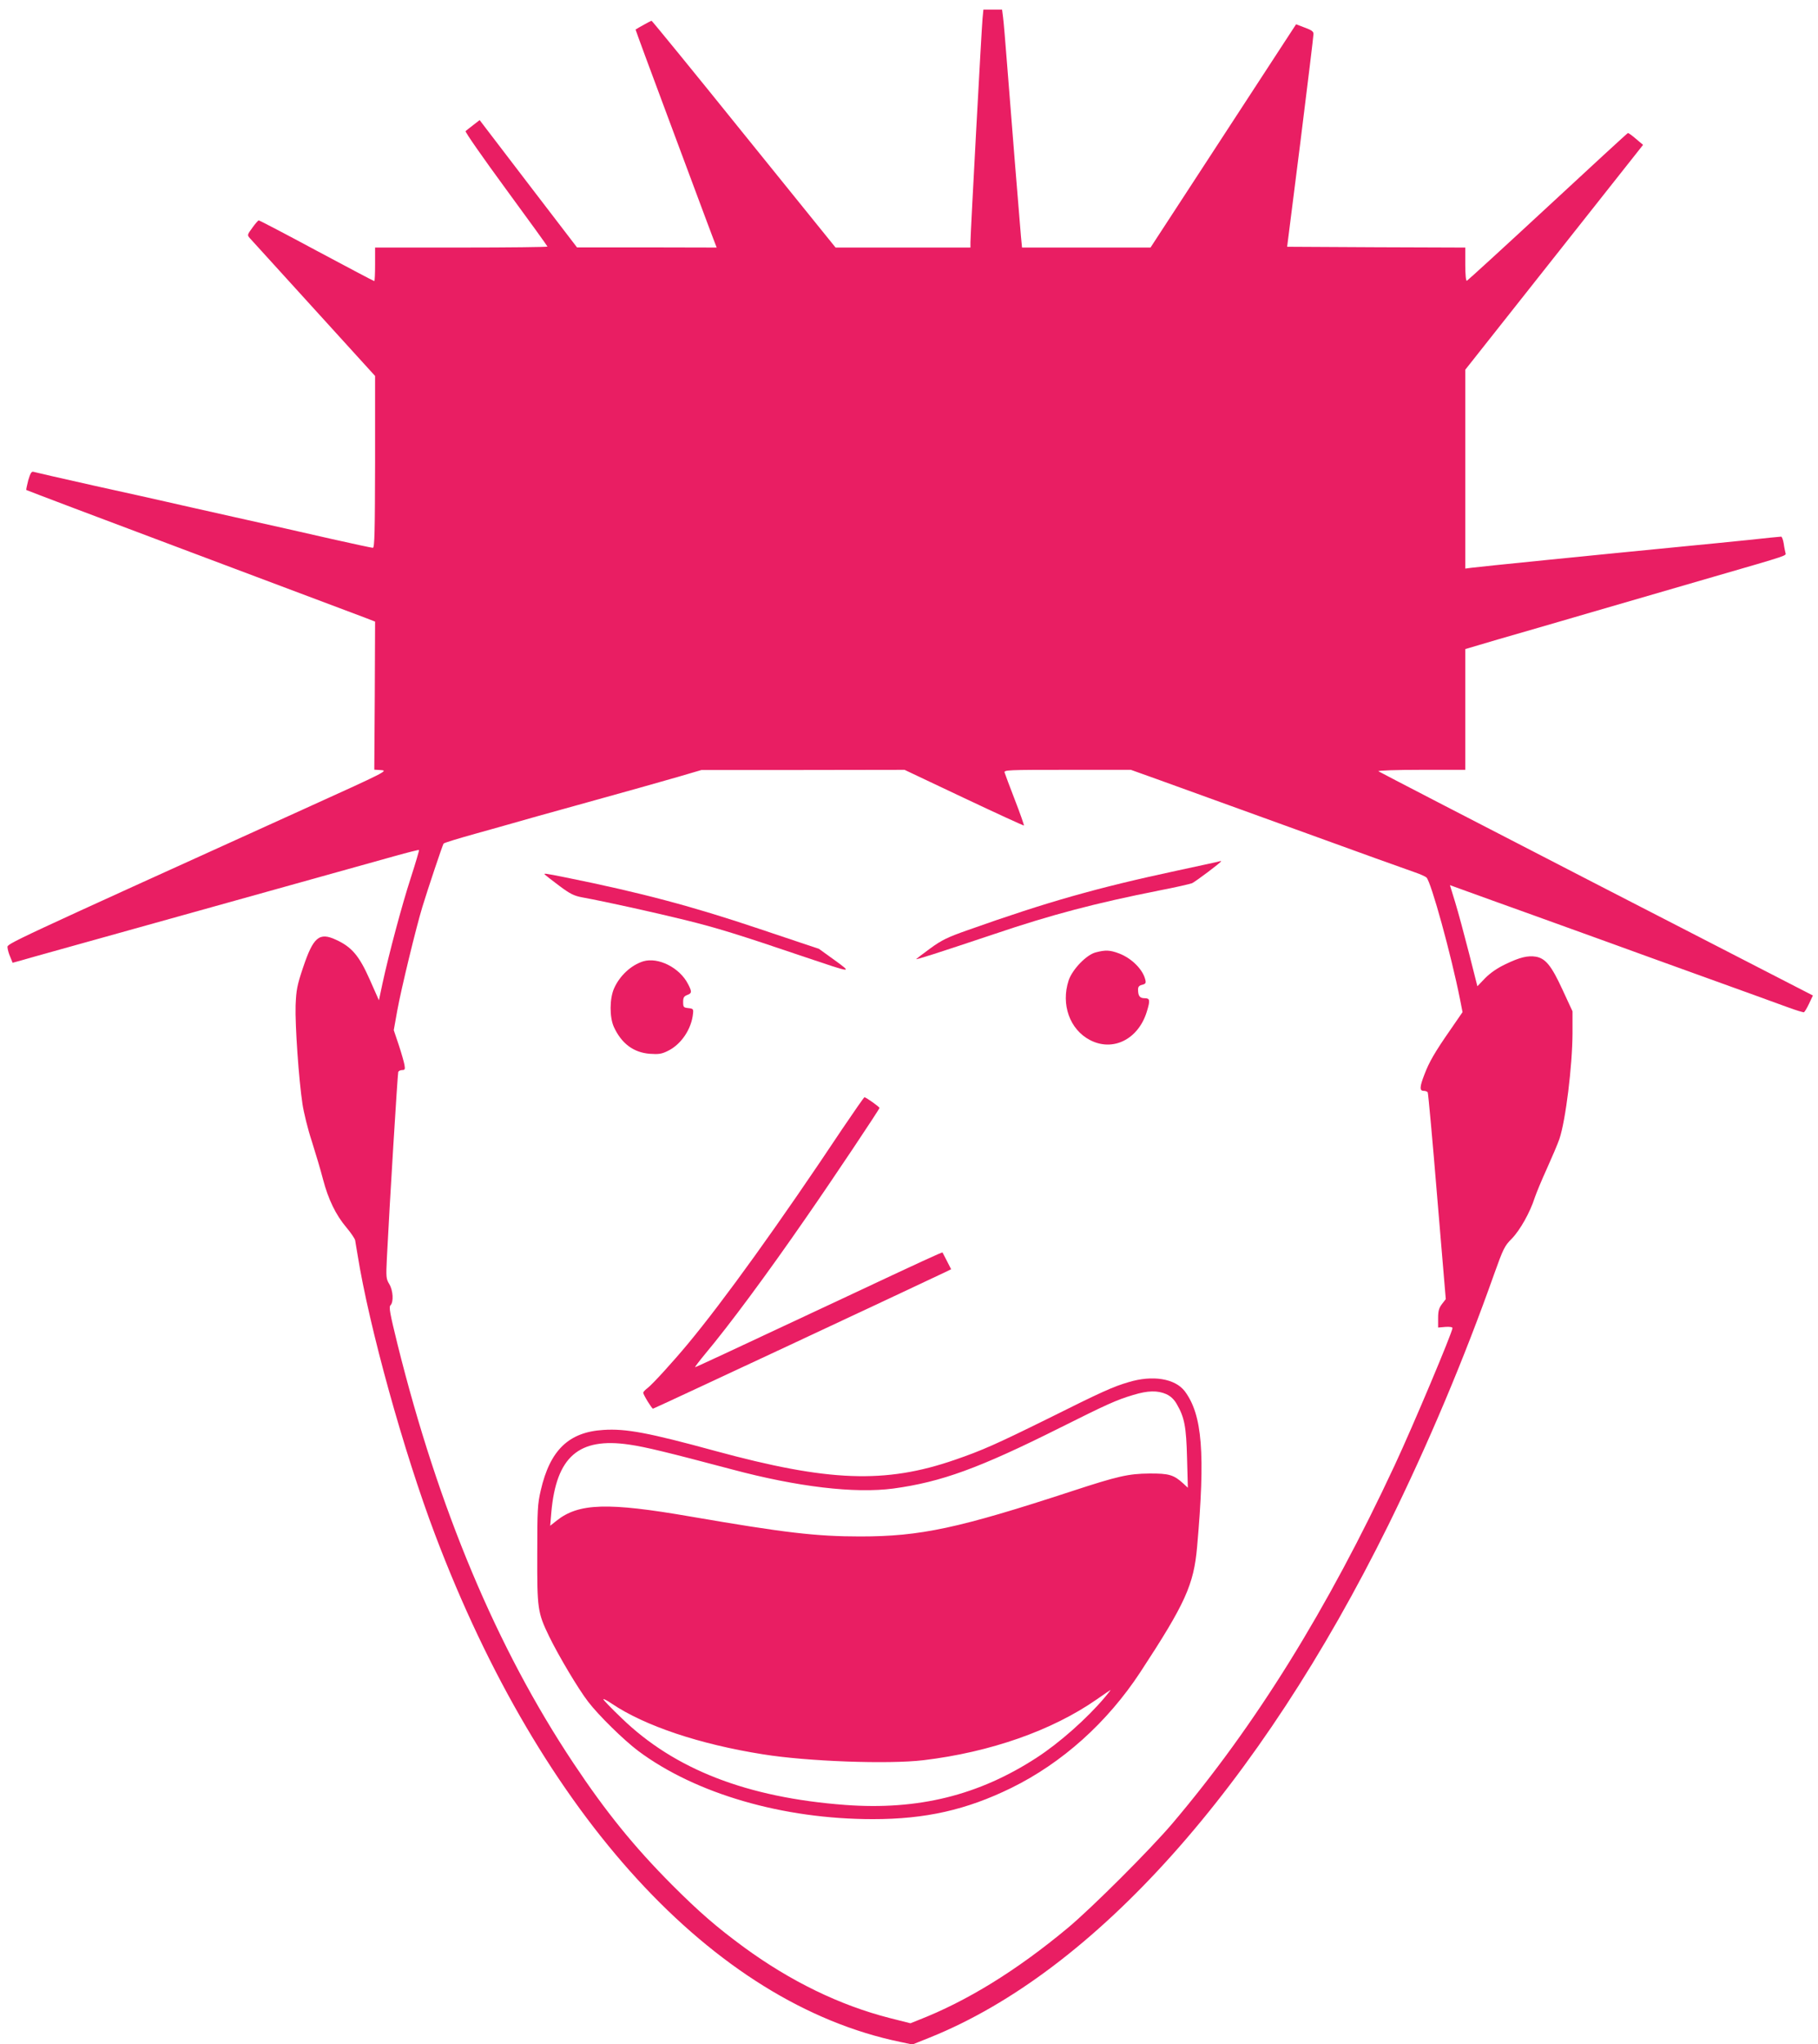
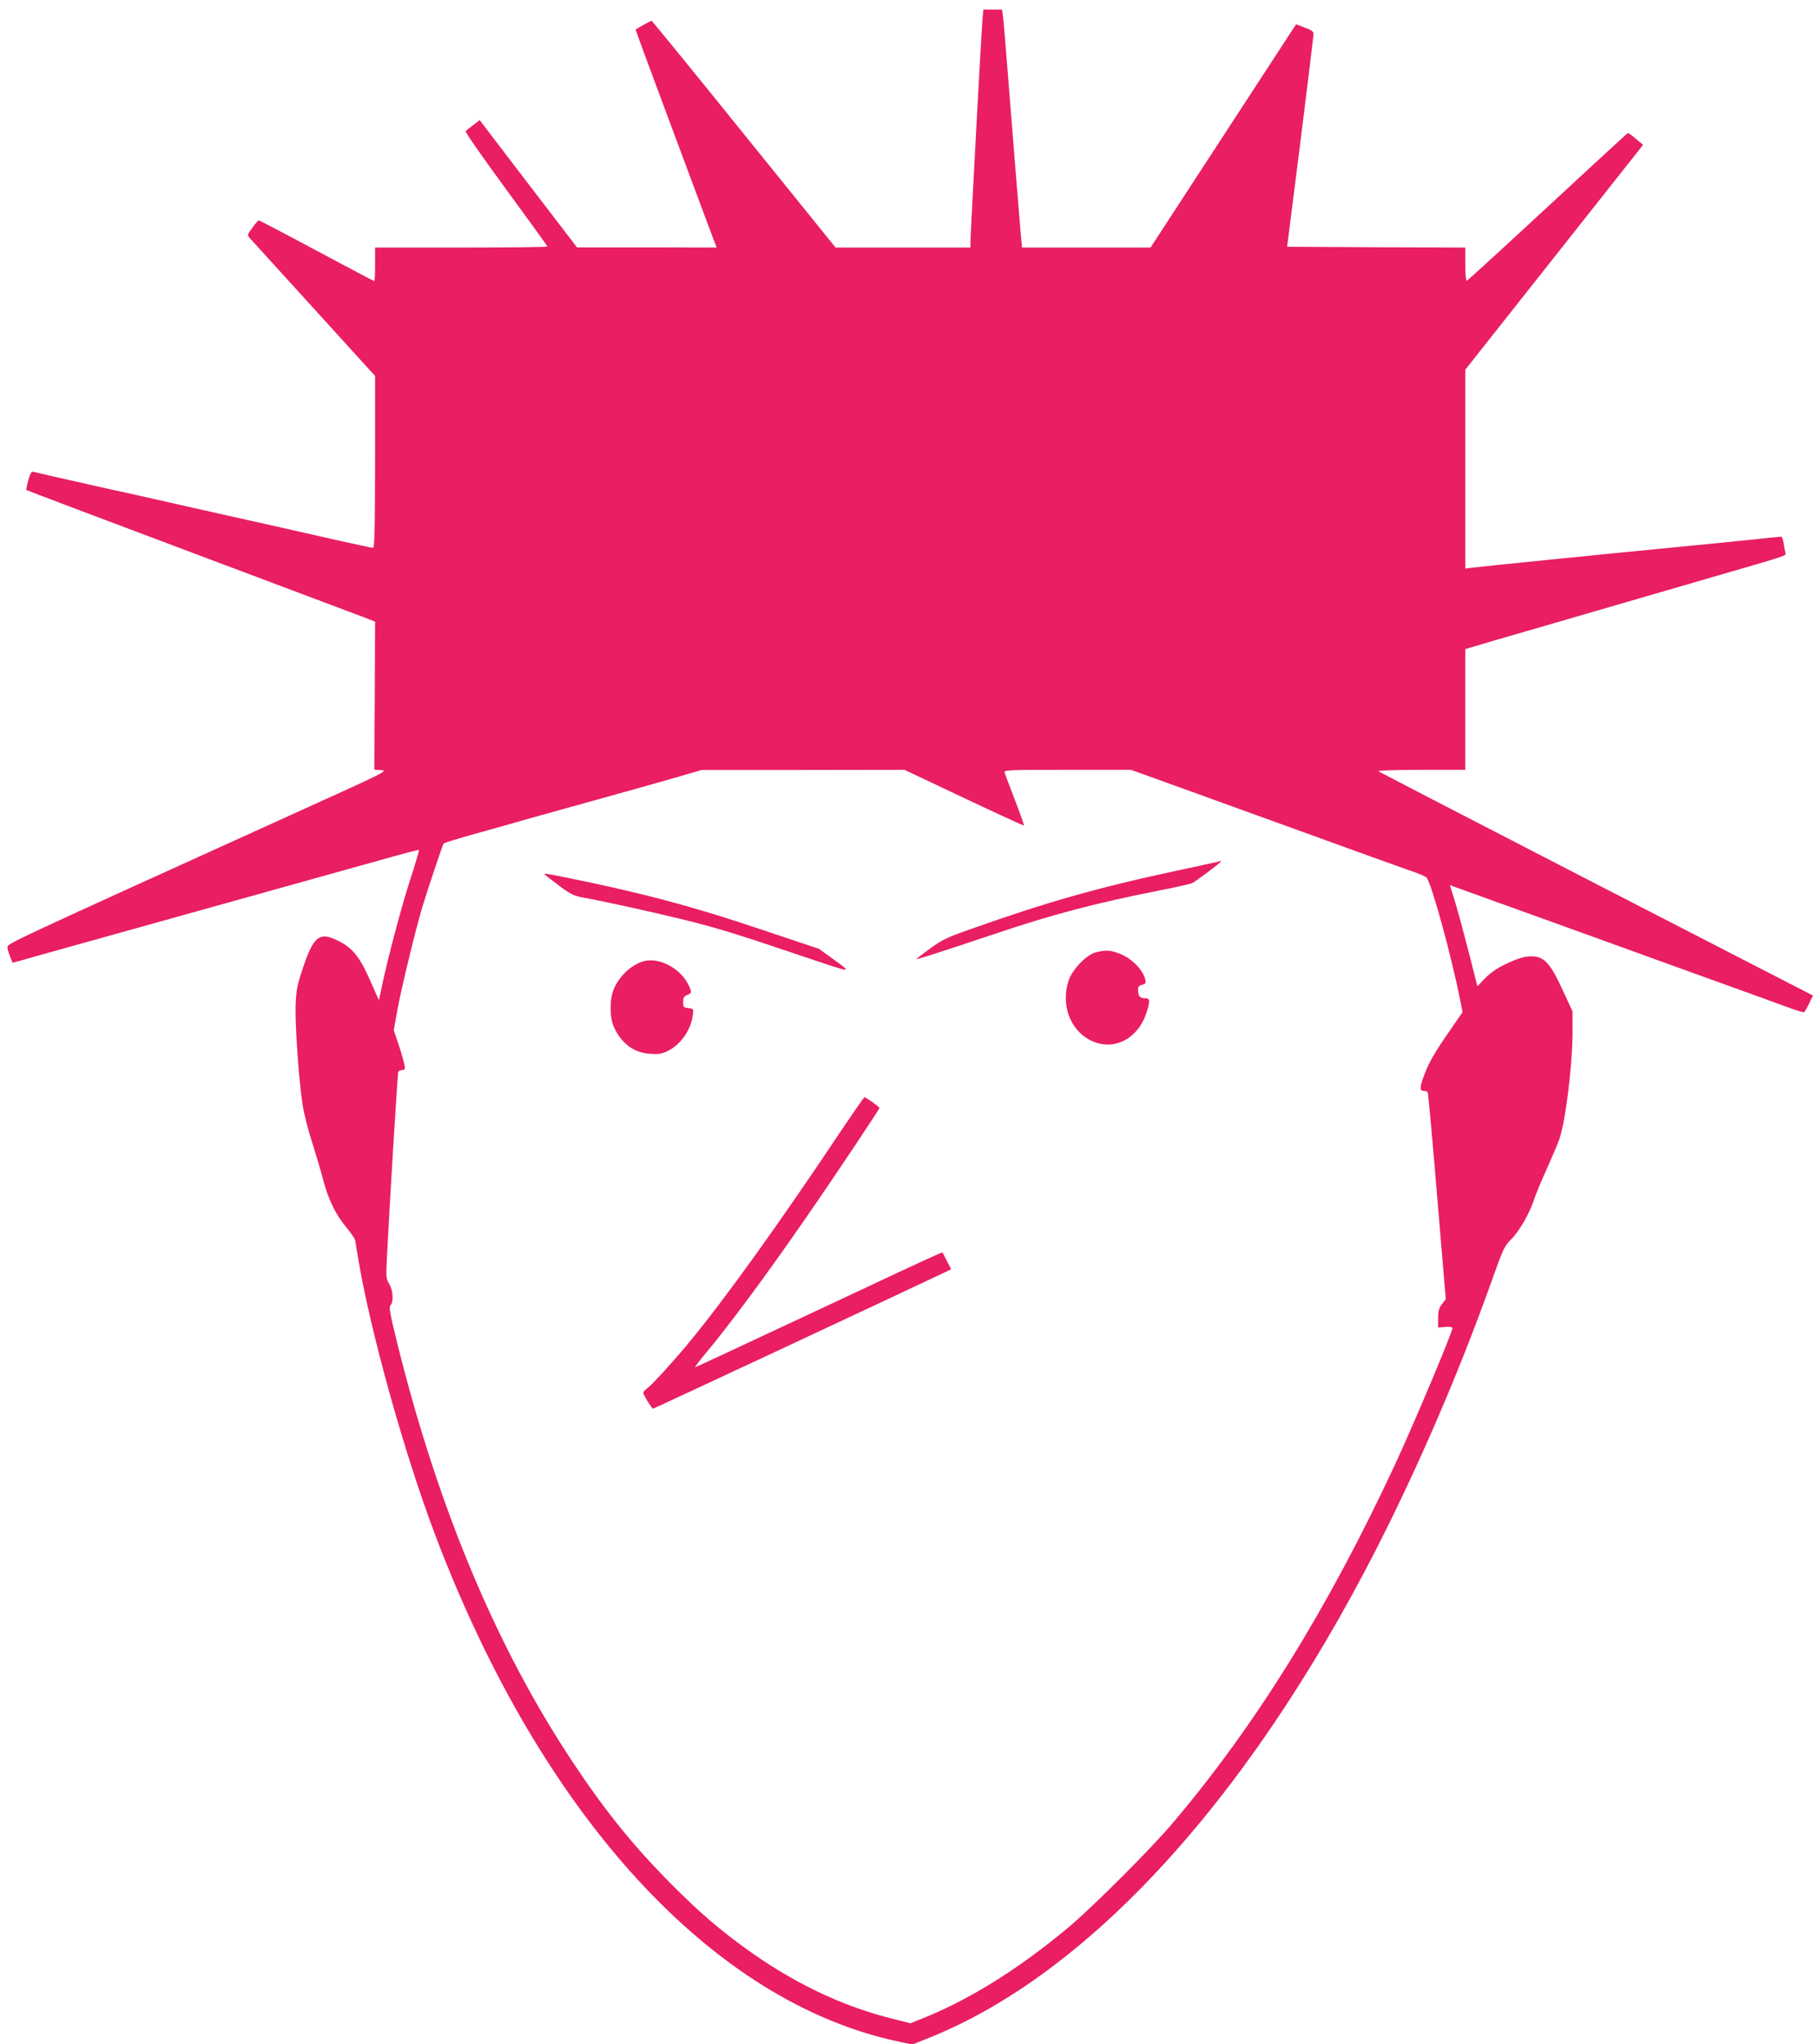
<svg xmlns="http://www.w3.org/2000/svg" version="1.0" width="1139pt" height="1280pt" viewBox="0 0 1139 1280" preserveAspectRatio="xMidYMid meet">
  <g transform="translate(0,1280) scale(0.1,-0.1)" fill="#e91e63" stroke="none">
    <path d="M6156 12688 c-6 -60 -76 -1355 -76 -1405 l0 -33 -423 0 -422 0 -574 710 c-315 391 -576 710 -579 710 -4 0 -89 -47 -100 -55 -1 -1 93 -256 209 -566 116 -310 219 -586 229 -614 10 -27 30 -80 44 -117 l26 -68 -438 1 -437 0 -305 398 -305 399 -40 -31 c-22 -17 -44 -34 -48 -38 -5 -4 109 -167 252 -362 144 -196 261 -358 261 -361 0 -3 -243 -6 -540 -6 l-540 0 0 -105 c0 -58 -2 -105 -5 -105 -4 0 -166 86 -361 190 -195 105 -358 190 -363 190 -4 0 -22 -21 -40 -46 -32 -44 -33 -46 -15 -66 11 -12 191 -210 402 -442 l382 -420 0 -538 c-1 -441 -3 -538 -14 -538 -7 0 -123 25 -257 55 -134 31 -406 92 -604 136 -198 44 -396 89 -440 99 -44 10 -244 55 -445 99 -201 45 -372 84 -381 87 -12 3 -19 -10 -32 -53 -8 -32 -14 -59 -12 -61 2 -2 464 -177 1027 -388 563 -212 1053 -396 1091 -410 l67 -26 -2 -464 -3 -463 45 -3 c42 -3 17 -16 -445 -225 -1924 -872 -1900 -861 -1898 -885 1 -13 8 -39 17 -59 l15 -37 48 13 c26 8 145 41 263 74 118 33 426 119 685 191 671 187 933 260 1398 390 82 23 150 40 152 38 2 -2 -21 -80 -51 -173 -57 -175 -138 -480 -178 -664 l-22 -104 -58 131 c-66 148 -112 203 -211 248 -105 49 -142 17 -206 -173 -38 -113 -43 -141 -47 -238 -4 -122 20 -466 43 -617 8 -54 34 -160 59 -235 24 -76 56 -183 70 -238 33 -125 80 -222 146 -300 28 -33 52 -69 55 -80 2 -11 8 -51 15 -90 72 -451 289 -1234 486 -1754 667 -1762 1742 -2934 2915 -3176 l75 -16 110 44 c1031 415 2062 1567 2874 3212 247 502 470 1029 660 1565 58 162 66 179 111 224 52 53 115 165 144 256 10 30 44 112 76 182 32 71 68 155 79 187 39 116 81 456 82 662 l0 137 -63 136 c-69 150 -106 195 -166 206 -51 8 -100 -3 -191 -47 -51 -24 -94 -54 -127 -87 l-49 -51 -52 205 c-29 113 -67 255 -86 317 l-34 111 105 -38 c58 -21 243 -88 411 -148 168 -61 386 -139 485 -175 99 -36 369 -134 600 -217 231 -83 462 -167 514 -186 51 -19 98 -33 103 -32 4 2 19 26 32 54 l24 51 -1357 698 c-746 384 -1360 702 -1365 706 -6 5 114 9 267 9 l277 0 0 378 0 378 78 23 c42 13 183 54 312 91 129 37 306 89 392 114 172 50 300 87 778 226 474 137 451 130 446 149 -2 9 -8 35 -11 59 -4 23 -11 42 -16 42 -5 0 -98 -9 -206 -21 -109 -11 -286 -29 -393 -39 -555 -54 -1310 -130 -1342 -135 l-38 -5 0 622 0 623 451 570 c248 314 499 630 557 704 l106 134 -45 38 c-24 21 -47 37 -50 36 -4 -1 -230 -209 -503 -462 -273 -253 -501 -461 -506 -463 -6 -2 -10 39 -10 102 l0 106 -558 2 -558 3 83 655 c45 360 82 664 82 676 1 17 -11 25 -54 41 l-55 21 -456 -699 -456 -699 -403 0 -402 0 -7 73 c-9 104 -63 768 -86 1067 -11 140 -22 276 -26 303 l-6 47 -58 0 -59 0 -5 -52z m-117 -4884 c205 -97 374 -174 376 -173 2 2 -23 74 -56 159 -33 85 -62 163 -65 173 -5 16 18 17 393 17 l398 0 165 -59 c91 -33 478 -173 860 -311 382 -139 722 -261 755 -272 33 -11 65 -26 72 -32 29 -28 154 -481 210 -762 l16 -81 -75 -109 c-99 -142 -135 -205 -164 -282 -30 -77 -31 -102 -5 -102 11 0 23 -4 26 -10 3 -5 30 -298 59 -652 l54 -642 -24 -31 c-19 -25 -24 -44 -24 -89 l0 -58 45 4 c27 2 45 -1 45 -7 0 -26 -248 -615 -362 -859 -422 -905 -873 -1630 -1392 -2242 -140 -165 -508 -532 -656 -655 -322 -268 -633 -459 -936 -577 l-50 -20 -131 33 c-312 80 -619 229 -912 443 -170 125 -278 218 -451 391 -237 238 -414 456 -617 761 -480 720 -846 1592 -1103 2625 -47 192 -55 232 -43 243 20 21 16 92 -8 132 -20 33 -21 43 -15 165 17 340 67 1151 71 1163 2 6 13 12 24 12 18 0 20 5 15 33 -3 17 -19 74 -36 125 l-31 92 22 123 c25 137 118 520 157 648 35 115 126 386 133 397 3 5 92 32 196 61 105 29 210 59 235 66 25 8 234 66 465 130 231 64 488 136 570 160 l150 44 636 0 636 1 372 -176z" />
    <path d="M7560 7389 c-47 -10 -130 -28 -185 -40 -504 -108 -814 -196 -1310 -372 -128 -45 -164 -62 -238 -116 -48 -35 -87 -65 -87 -66 0 -5 128 36 490 157 357 121 636 194 1035 273 99 19 190 40 203 45 22 10 182 130 182 137 0 1 -1 2 -2 2 -2 -1 -41 -10 -88 -20z" />
    <path d="M3416 7322 c5 -5 45 -36 89 -69 67 -50 91 -62 145 -72 148 -27 458 -96 645 -142 198 -49 325 -88 750 -232 300 -101 297 -101 183 -18 l-97 70 -373 125 c-419 141 -742 227 -1213 322 -134 27 -143 28 -129 16z" />
    <path d="M6865 6837 c-59 -15 -147 -107 -170 -176 -49 -150 7 -307 134 -373 144 -75 303 5 356 178 22 72 20 84 -14 84 -30 0 -41 14 -41 55 0 16 7 25 26 29 22 6 25 11 19 34 -16 63 -85 132 -163 162 -58 22 -86 23 -147 7z" />
    <path d="M4030 6781 c-76 -24 -147 -89 -183 -170 -28 -64 -29 -179 -1 -241 48 -104 123 -160 225 -168 56 -4 75 -1 113 18 83 40 149 137 158 235 3 27 0 30 -29 33 -30 3 -33 6 -33 38 0 28 5 36 25 44 30 11 31 20 6 68 -52 103 -187 171 -281 143z" />
    <path d="M5278 5733 c-395 -593 -745 -1079 -969 -1348 -94 -113 -219 -250 -251 -275 -16 -12 -28 -25 -28 -30 0 -13 54 -100 61 -100 6 0 1679 782 1831 855 l37 18 -26 51 c-14 28 -27 52 -28 54 -3 3 -136 -58 -600 -276 -781 -366 -945 -442 -950 -442 -3 0 25 37 63 83 151 180 388 500 632 853 169 243 460 679 460 687 0 7 -85 67 -94 67 -3 0 -65 -89 -138 -197z" />
-     <path d="M7070 4146 c-98 -29 -163 -58 -508 -230 -316 -156 -410 -198 -579 -256 -437 -151 -791 -138 -1504 56 -418 114 -557 140 -698 131 -217 -13 -335 -126 -393 -378 -20 -85 -22 -122 -22 -399 -1 -343 2 -366 74 -515 59 -121 183 -330 245 -410 65 -85 224 -241 315 -309 359 -267 905 -426 1469 -426 329 0 586 58 866 195 320 157 602 410 809 725 282 430 335 547 356 785 52 586 33 826 -77 974 -61 80 -202 103 -353 57z m237 -75 c28 -13 49 -33 66 -63 48 -83 59 -140 64 -338 l5 -185 -28 26 c-60 55 -90 64 -214 63 -130 -1 -199 -17 -480 -109 -715 -234 -953 -285 -1331 -285 -275 0 -472 23 -1059 124 -524 91 -705 85 -844 -26 l-39 -31 7 83 c31 349 171 472 489 425 103 -15 242 -49 642 -155 412 -110 769 -152 1012 -120 300 41 535 126 1043 380 292 146 355 175 460 206 92 28 152 29 207 5z m-385 -1898 c-111 -132 -285 -286 -427 -378 -363 -236 -743 -330 -1200 -296 -615 46 -1070 223 -1401 544 -63 60 -114 113 -114 118 0 4 24 -8 53 -28 207 -139 549 -254 947 -317 279 -45 787 -63 1005 -37 419 50 806 186 1085 380 47 33 87 60 88 60 2 1 -14 -20 -36 -46z" />
  </g>
</svg>